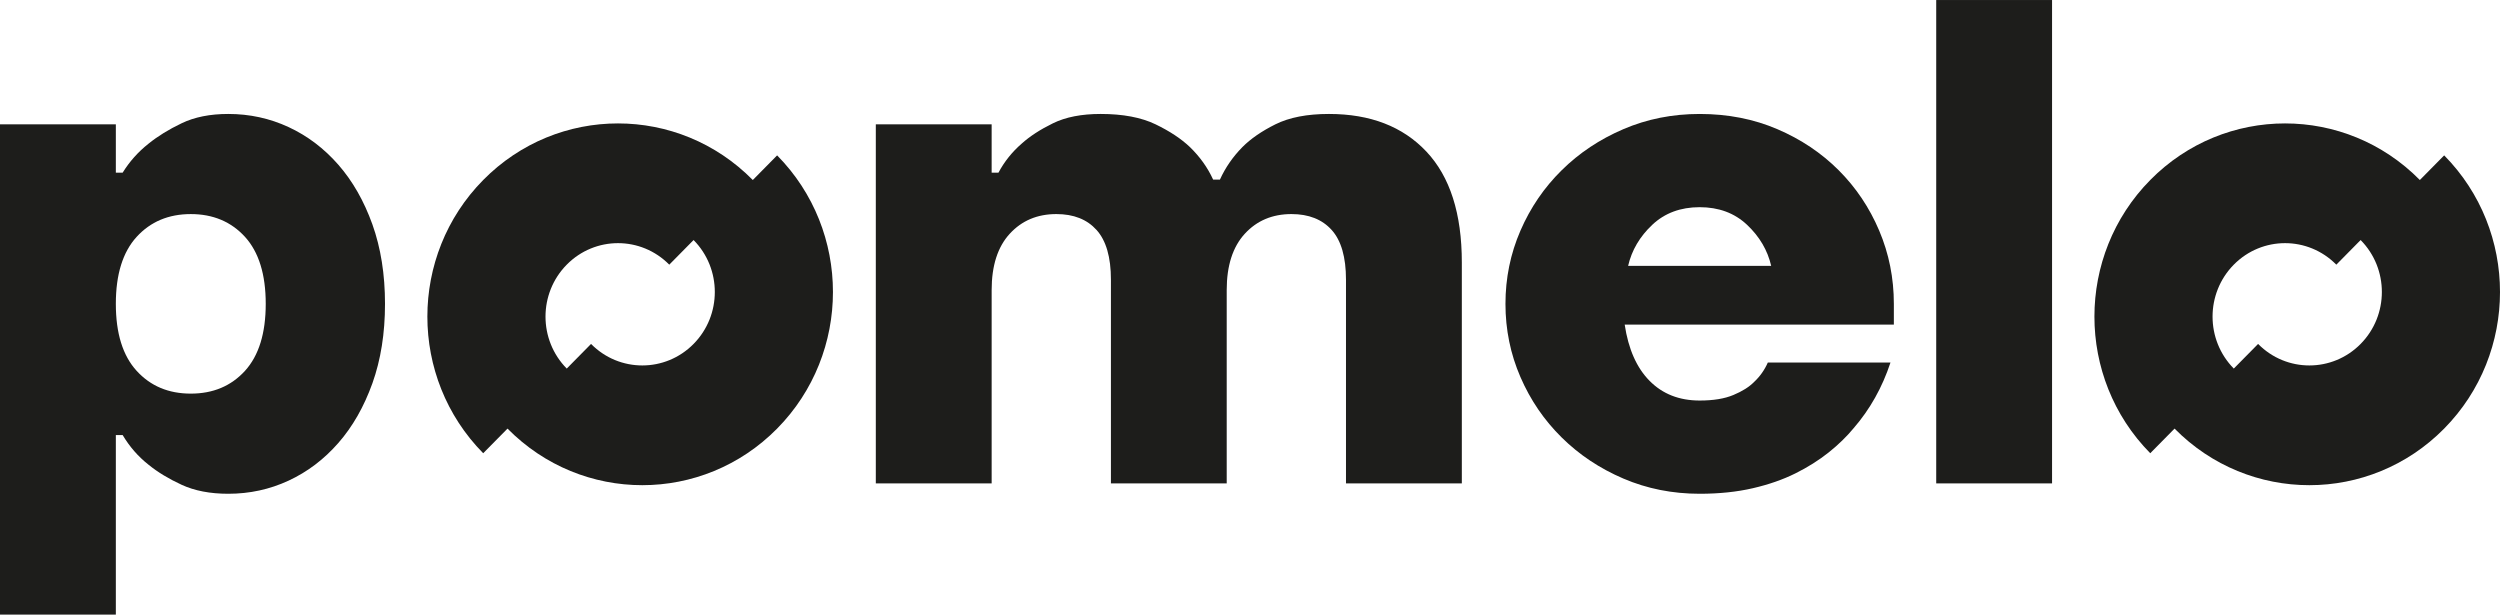
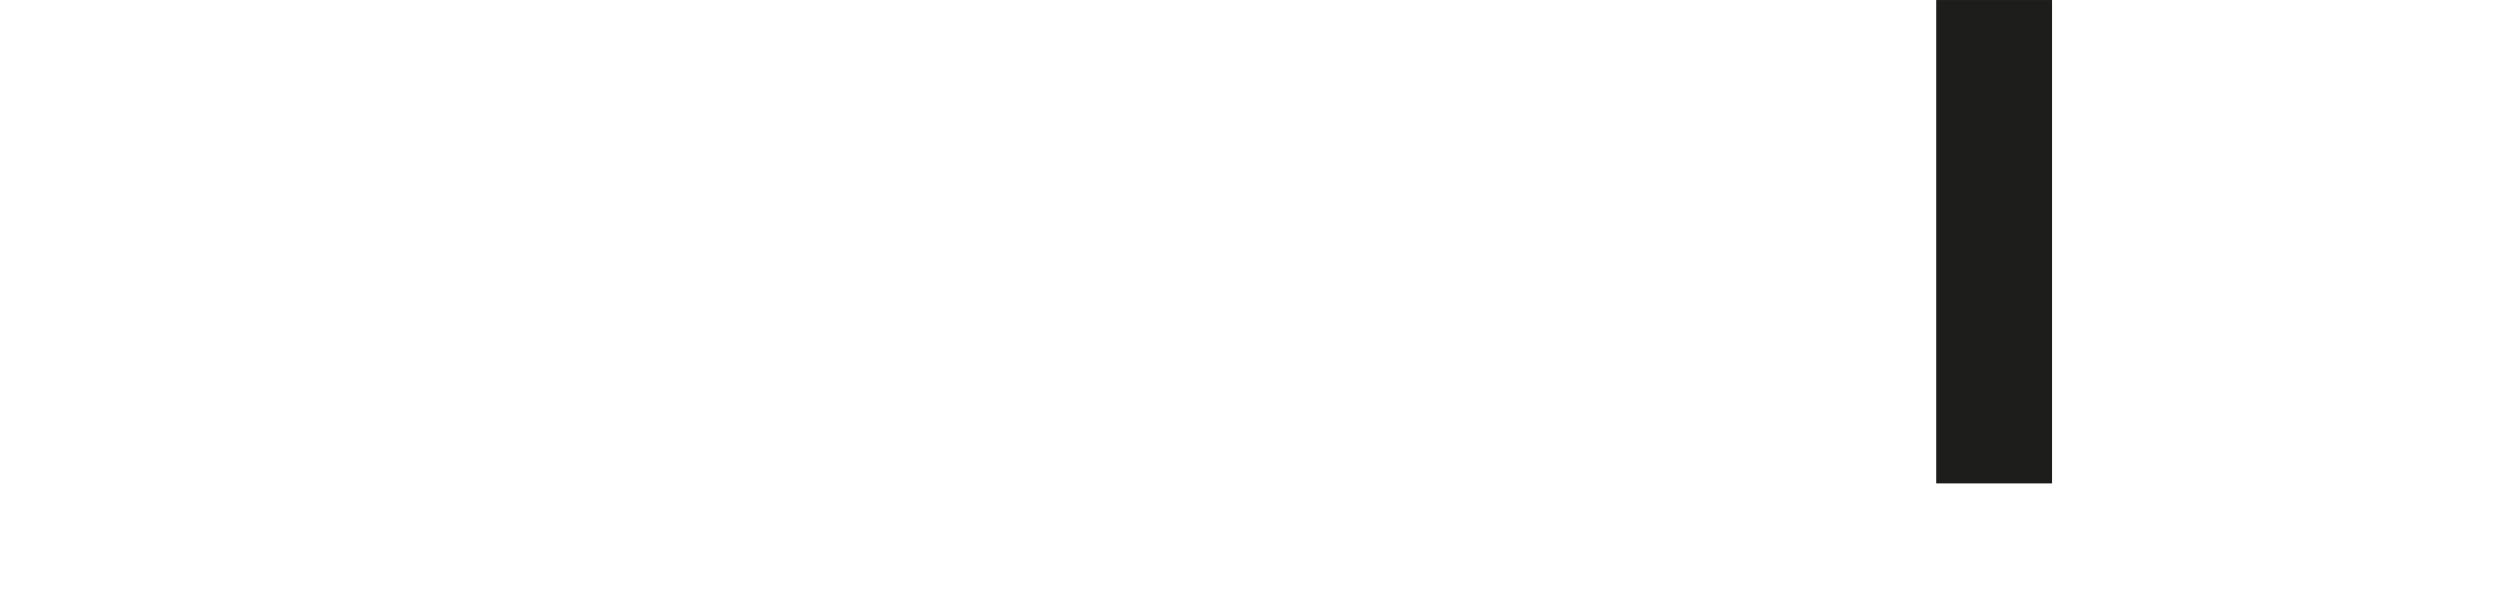
<svg xmlns="http://www.w3.org/2000/svg" id="a" width="19.008cm" height="4.673cm" viewBox="0 0 538.808 132.454">
  <defs>
    <style>.b{fill:#1d1d1b;}</style>
  </defs>
-   <path class="b" d="M0,26.785H24.966v10.422h1.47c1.47-2.38,3.322-4.463,5.581-6.25,1.96-1.587,4.326-3.052,7.123-4.391,2.785-1.344,6.143-2.01,10.063-2.01,4.601,0,8.928,.945,12.991,2.828s7.637,4.59,10.72,8.109c3.083,3.525,5.534,7.812,7.35,12.875,1.805,5.063,2.713,10.767,2.713,17.114,0,6.353-.908,12.057-2.713,17.114-1.817,5.063-4.267,9.356-7.35,12.875-3.083,3.525-6.657,6.231-10.72,8.115s-8.39,2.828-12.991,2.828c-3.92,0-7.278-.648-10.063-1.938-2.797-1.29-5.163-2.725-7.123-4.318-2.259-1.78-4.111-3.918-5.581-6.395h-1.47v38.691H0V26.785Zm41.125,58.045c4.793,0,8.689-1.635,11.677-4.911,2.976-3.276,4.47-8.085,4.47-14.437,0-6.347-1.494-11.161-4.47-14.437-2.988-3.27-6.884-4.911-11.677-4.911-4.804,0-8.689,1.641-11.677,4.911-2.988,3.276-4.482,8.091-4.482,14.437,0,6.353,1.494,11.161,4.482,14.437,2.988,3.276,6.872,4.911,11.677,4.911Z" />
-   <path class="b" d="M188.756,26.785h24.966v10.422h1.47c1.267-2.38,2.94-4.463,4.995-6.25,1.757-1.587,4.016-3.052,6.753-4.391,2.737-1.344,6.167-2.01,10.278-2.01,4.793,0,8.736,.745,11.82,2.229,3.083,1.49,5.557,3.131,7.422,4.911,2.151,2.089,3.812,4.421,4.996,7.001h1.47c1.171-2.58,2.785-4.911,4.84-7.001,1.769-1.78,4.135-3.422,7.123-4.911,2.988-1.484,6.824-2.229,11.533-2.229,8.904,0,15.907,2.701,20.999,8.109,5.091,5.408,7.637,13.371,7.637,23.89v47.623h-24.966V60.274c0-4.857-1.028-8.43-3.083-10.713-2.056-2.283-4.948-3.428-8.665-3.428-4.111,0-7.47,1.417-10.063,4.245s-3.896,6.867-3.896,12.13v41.67h-24.954V60.274c0-4.857-1.04-8.43-3.095-10.713s-4.936-3.428-8.665-3.428c-4.111,0-7.458,1.417-10.051,4.245-2.594,2.828-3.896,6.867-3.896,12.13v41.67h-24.966V26.785h0Z" />
-   <path class="b" d="M366.316,106.414c-5.868,0-11.354-1.096-16.445-3.276-5.091-2.18-9.525-5.135-13.29-8.854-3.777-3.724-6.741-8.06-8.892-13.026-2.151-4.96-3.227-10.216-3.227-15.775,0-5.553,1.076-10.81,3.227-15.775,2.151-4.96,5.115-9.302,8.892-13.02,3.765-3.724,8.199-6.674,13.29-8.854,5.091-2.186,10.577-3.276,16.445-3.276,6.071,0,11.653,1.09,16.744,3.276,5.091,2.18,9.489,5.129,13.218,8.854,3.717,3.718,6.633,8.06,8.736,13.02,2.103,4.966,3.155,10.222,3.155,15.775v4.469h-58.012c.789,5.256,2.57,9.302,5.366,12.124,2.785,2.828,6.382,4.245,10.792,4.245,2.94,0,5.366-.394,7.266-1.193,1.912-.793,3.406-1.732,4.482-2.828,1.267-1.187,2.247-2.58,2.94-4.166h26.437c-1.769,5.359-4.41,10.071-7.936,14.14-1.47,1.786-3.251,3.525-5.354,5.208-2.115,1.69-4.506,3.197-7.207,4.542-2.689,1.338-5.749,2.404-9.179,3.197-3.418,.793-7.243,1.193-11.45,1.193v-0Zm15.417-49.113c-.777-3.373-2.522-6.328-5.211-8.86-2.689-2.531-6.095-3.791-10.207-3.791s-7.518,1.26-10.207,3.791c-2.689,2.531-4.434,5.487-5.211,8.86h30.835Z" />
  <path class="b" d="M417.3,0h24.966V104.179h-24.966V0Z" />
-   <path class="b" d="M162.247,38.792c-16.045-16.261-42.06-16.261-58.105,0-16.045,16.261-16.045,42.624,0,58.885l5.24-5.31c16.045,16.261,42.06,16.261,58.105,0,16.045-16.261,16.045-42.624,0-58.885l-5.24,5.31Zm-12.765,35.328c-6.102,6.184-15.995,6.185-22.097,.001l-5.24,5.31c-6.102-6.184-6.102-16.211,0-22.394,6.102-6.184,15.995-6.183,22.097,.001l5.24-5.31c6.102,6.184,6.102,16.209,0,22.392Z" />
-   <path class="b" d="M521.535,38.792c-16.045-16.261-42.06-16.261-58.105,0-16.045,16.261-16.045,42.624,0,58.885l5.24-5.31c16.045,16.261,42.06,16.261,58.105,0,16.045-16.261,16.045-42.624,0-58.885l-5.24,5.31Zm-12.765,35.328c-6.102,6.184-15.995,6.185-22.097,.001l-5.24,5.31c-6.102-6.184-6.102-16.211,0-22.394,6.102-6.184,15.995-6.183,22.097,.001l5.24-5.31c6.102,6.184,6.102,16.209,0,22.392Z" />
</svg>